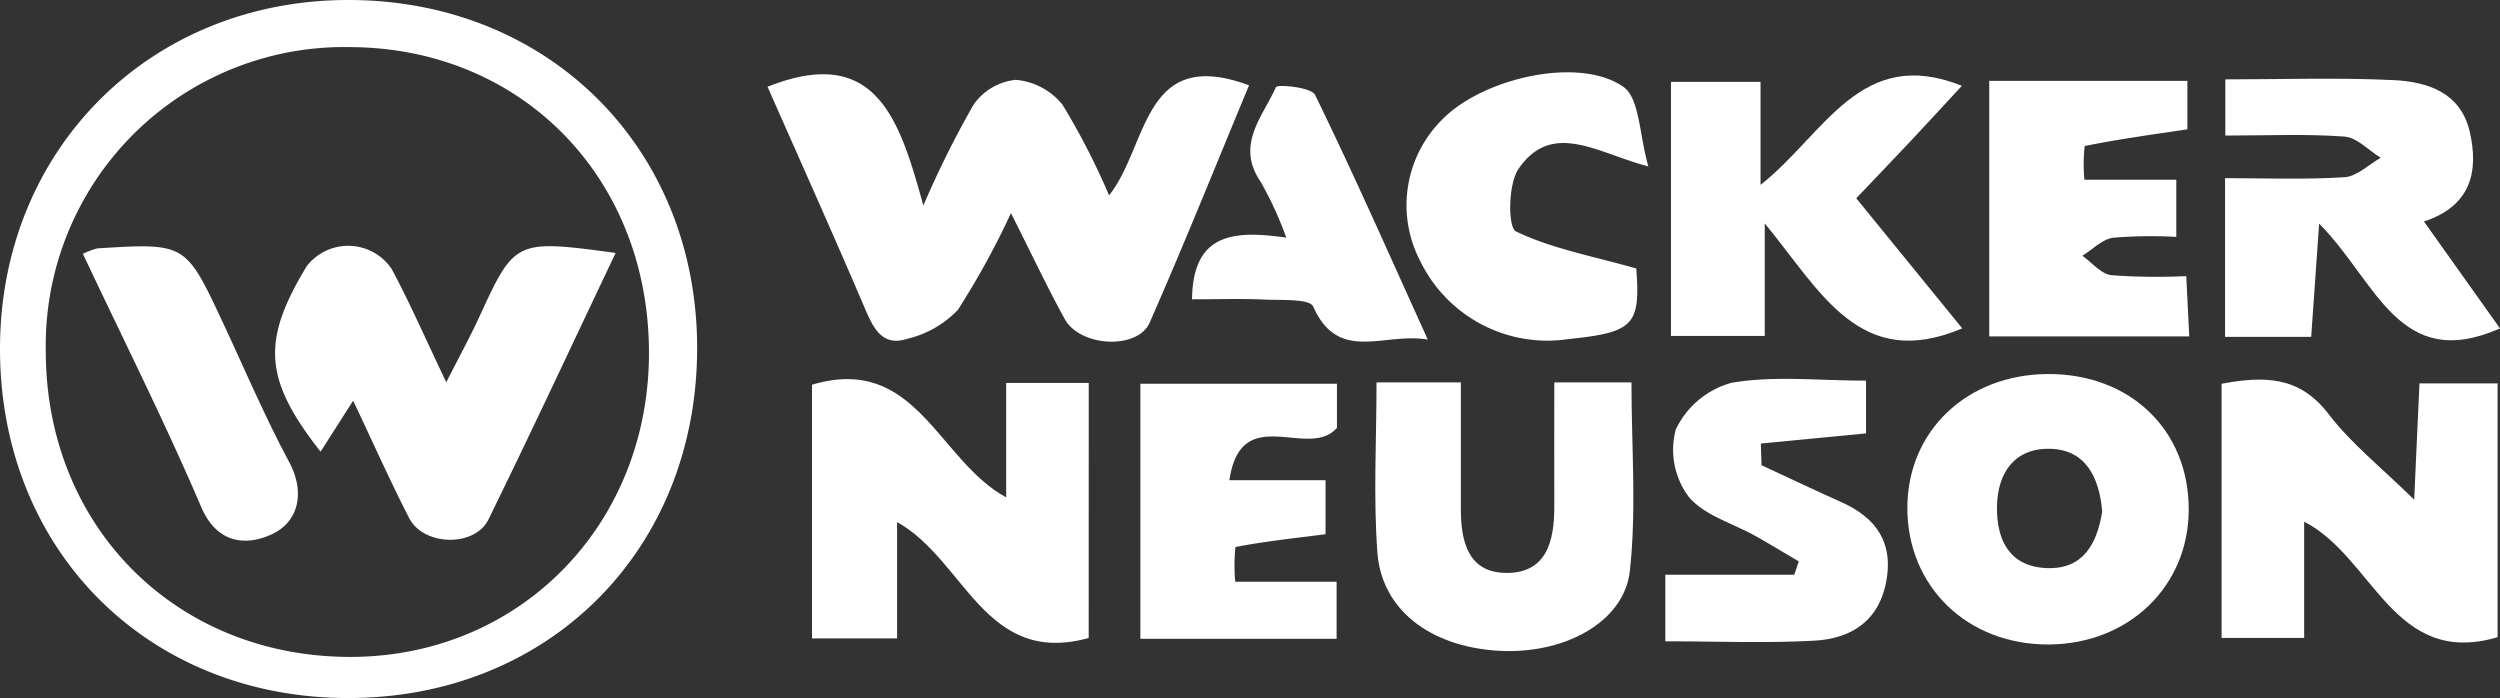
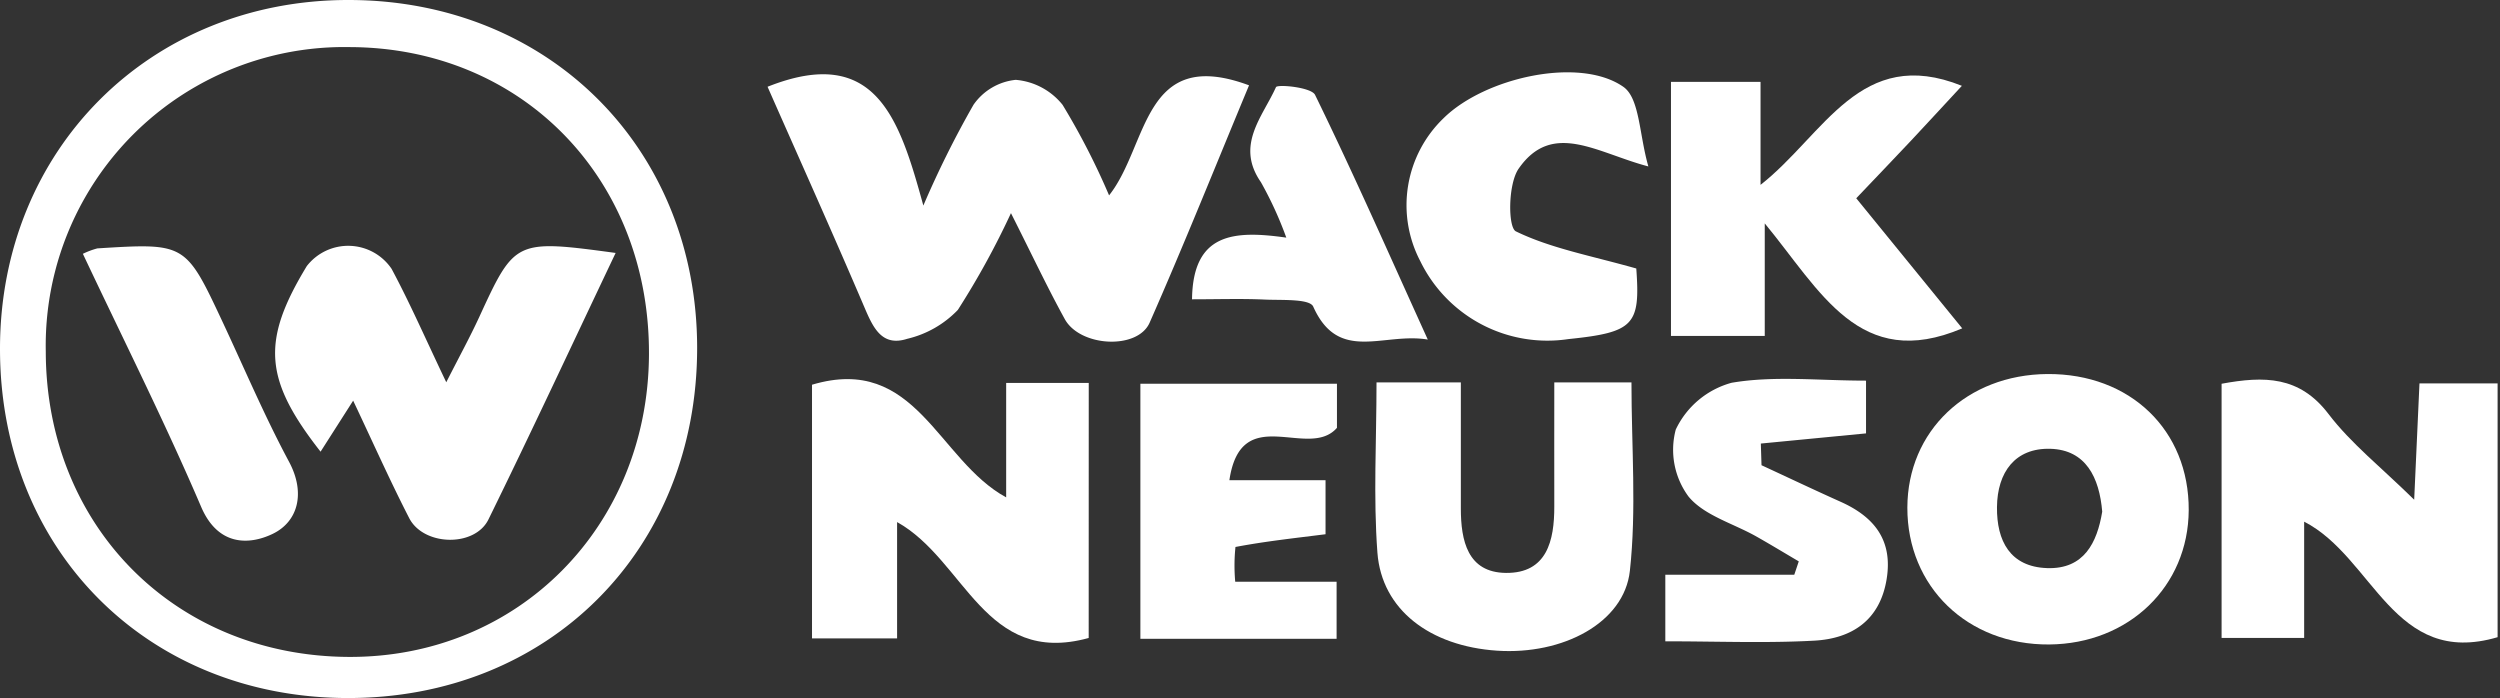
<svg xmlns="http://www.w3.org/2000/svg" viewBox="0 0 167.477 46.762">
  <rect x="0" y="0" width="167.477" height="46.762" fill="#333333" stroke="none" />
  <g data-name="Groupe 2403" fill="#fff">
    <path data-name="Tracé 63712" d="M46.702 23.295c.008 13.555-9.949 23.512-23.467 23.467C9.821 46.717-.014 36.803 0 23.34.013 10.012 10.058-.019 23.374 0c13.389.018 23.32 9.936 23.328 23.295Zm-3.227.455c.056-11.777-8.488-20.557-20.039-20.595a20 20 0 0 0-20.369 20.4c.019 11.693 8.662 20.4 20.3 20.452 11.337.052 20.053-8.73 20.108-20.257Z" />
    <path data-name="Tracé 63713" d="M61.856 13.771a65.72 65.72 0 0 1 3.36-6.753 3.93 3.93 0 0 1 2.827-1.669 4.5 4.5 0 0 1 3.138 1.672 47.494 47.494 0 0 1 3.117 6.067c2.655-3.348 2.233-10.026 9.376-7.372-2.214 5.323-4.347 10.651-6.659 15.9-.807 1.833-4.657 1.627-5.684-.238-1.162-2.109-2.188-4.293-3.606-7.1a54.093 54.093 0 0 1-3.561 6.486 6.881 6.881 0 0 1-3.391 1.934c-1.69.543-2.278-.739-2.854-2.086-2.128-4.982-4.349-9.924-6.5-14.8 7.274-2.892 8.846 2.184 10.437 7.959Z" />
    <path data-name="Tracé 63714" d="M72.932 42.739c-6.98 1.926-8.266-5.22-12.835-7.765v7.794h-5.7V25.773c6.975-2.08 8.408 5.042 13.007 7.547v-7.667h5.532Z" />
    <path data-name="Tracé 63715" d="M148.826 25.708c2.857-.527 5.218-.527 7.162 2.025 1.508 1.98 3.529 3.569 5.74 5.744.125-2.755.234-5.16.354-7.791h5.234v17c-6.984 2.06-8.3-5.348-12.959-7.739v7.791h-5.531Z" />
    <path data-name="Tracé 63716" d="M131.428 5.749c-1.192 1.286-2.29 2.482-3.4 3.666-1.148 1.221-2.309 2.43-3.677 3.867l7.1 8.715c-6.881 2.922-9.5-2.519-13.229-7.032v7.541h-6.282V5.484h6v6.9c4.28-3.36 6.68-9.369 13.488-6.635Z" />
    <path data-name="Tracé 63717" d="M137.151 25.057c5.55-.042 9.5 3.76 9.473 9.117-.025 5.118-4.016 8.958-9.349 9-5.466.038-9.513-3.869-9.5-9.173.014-5.123 3.979-8.903 9.376-8.944Zm3.678 9.218c-.191-2.293-1.1-4.143-3.477-4.21-2.357-.065-3.55 1.57-3.573 3.906-.023 2.266.879 4 3.356 4.087s3.353-1.708 3.694-3.78Z" />
-     <path data-name="Tracé 63718" d="M167.477 22.001c-6.781 2.988-8.257-3.145-12.117-7.021-.217 3.1-.368 5.255-.531 7.586h-5.771V11.935c2.646 0 5.334.106 8.006-.063.831-.053 1.615-.849 2.421-1.3-.808-.5-1.589-1.362-2.429-1.423-2.59-.188-5.2-.068-7.98-.068V5.318c3.8 0 7.546-.13 11.274.049 2.253.108 4.481.825 5.093 3.431.63 2.689.092 5-3.06 6.041Z" />
    <path data-name="Tracé 63719" d="M104.123 25.616h5.17c0 4.321.346 8.518-.107 12.628-.383 3.488-4.5 5.64-8.9 5.345-4.489-.3-7.725-2.743-8.012-6.566-.279-3.729-.06-7.5-.06-11.408h5.649v8.444c0 2.152.446 4.295 3.021 4.321 2.746.029 3.246-2.164 3.239-4.457-.007-2.705 0-5.411 0-8.307Z" />
-     <path data-name="Tracé 63720" d="M146.534 5.417v3.247c-2.308.346-4.609.655-6.878 1.119a10.775 10.775 0 0 0-.018 2.259h6.154v3.828a30.856 30.856 0 0 0-4.233.056c-.729.1-1.377.787-2.061 1.209.642.452 1.244 1.207 1.932 1.3a41.747 41.747 0 0 0 5.031.062c.068 1.406.127 2.607.2 4.037h-13.4V5.417Z" />
    <path data-name="Tracé 63721" d="M82.749 38.972h6.791v3.821H76.395V25.705h13.169v2.956c-1.908 2.19-6.417-1.8-7.206 3.506h6.441v3.622c-2.012.255-4.039.473-6.034.853a12.048 12.048 0 0 0-.016 2.33Z" />
    <path data-name="Tracé 63722" d="M118.005 31.166c1.768.818 3.529 1.655 5.307 2.452 2.26 1.014 3.506 2.586 3.072 5.2-.457 2.749-2.335 3.961-4.839 4.1-3.239.178-6.5.044-9.984.044V38.5h8.64l.3-.893c-.953-.56-1.9-1.136-2.86-1.678-1.543-.869-3.488-1.4-4.53-2.671a5.271 5.271 0 0 1-.85-4.482 5.842 5.842 0 0 1 3.738-3.133c2.843-.487 5.828-.144 9.008-.144v3.534l-7.047.681Z" />
    <path data-name="Tracé 63723" d="M109.616 17.987c.274 3.77-.137 4.277-4.543 4.728a9.472 9.472 0 0 1-9.926-5.218 8.083 8.083 0 0 1 1.561-9.581c2.767-2.726 9.111-4.146 12.04-2.1 1.1.768 1.058 3.18 1.677 5.334-3.451-.907-6.431-3.1-8.69.15-.715 1.027-.723 3.938-.184 4.2 2.342 1.139 5.006 1.621 8.065 2.487Z" />
    <path data-name="Tracé 63724" d="M79.855 20.051c.055-4.453 2.8-4.631 6.315-4.132a24.59 24.59 0 0 0-1.7-3.714c-1.721-2.478.112-4.375 1.007-6.364.093-.207 2.37 0 2.62.515 2.563 5.243 4.917 10.588 7.552 16.392-2.981-.5-5.972 1.6-7.675-2.209-.241-.538-2.118-.418-3.244-.47-1.566-.072-3.137-.018-4.875-.018Z" />
    <path data-name="Tracé 63725" d="M41.242 16.945c-2.932 6.166-5.666 12.041-8.522 17.856-.919 1.87-4.344 1.783-5.307-.091-1.285-2.5-2.43-5.075-3.755-7.87l-2.183 3.419c-3.8-4.85-3.971-7.407-.924-12.432a3.511 3.511 0 0 1 5.681.181c1.234 2.3 2.282 4.708 3.664 7.6.874-1.722 1.591-3.029 2.213-4.379 2.376-5.166 2.415-5.193 9.133-4.284Z" />
    <path data-name="Tracé 63726" d="M5.552 17.003a5.362 5.362 0 0 1 .969-.363c5.911-.369 5.909-.366 8.4 4.947 1.463 3.125 2.814 6.31 4.442 9.347 1.121 2.091.6 4.009-1.086 4.825-1.611.779-3.685.806-4.8-1.8-2.421-5.657-5.193-11.166-7.925-16.956Z" />
  </g>
</svg>